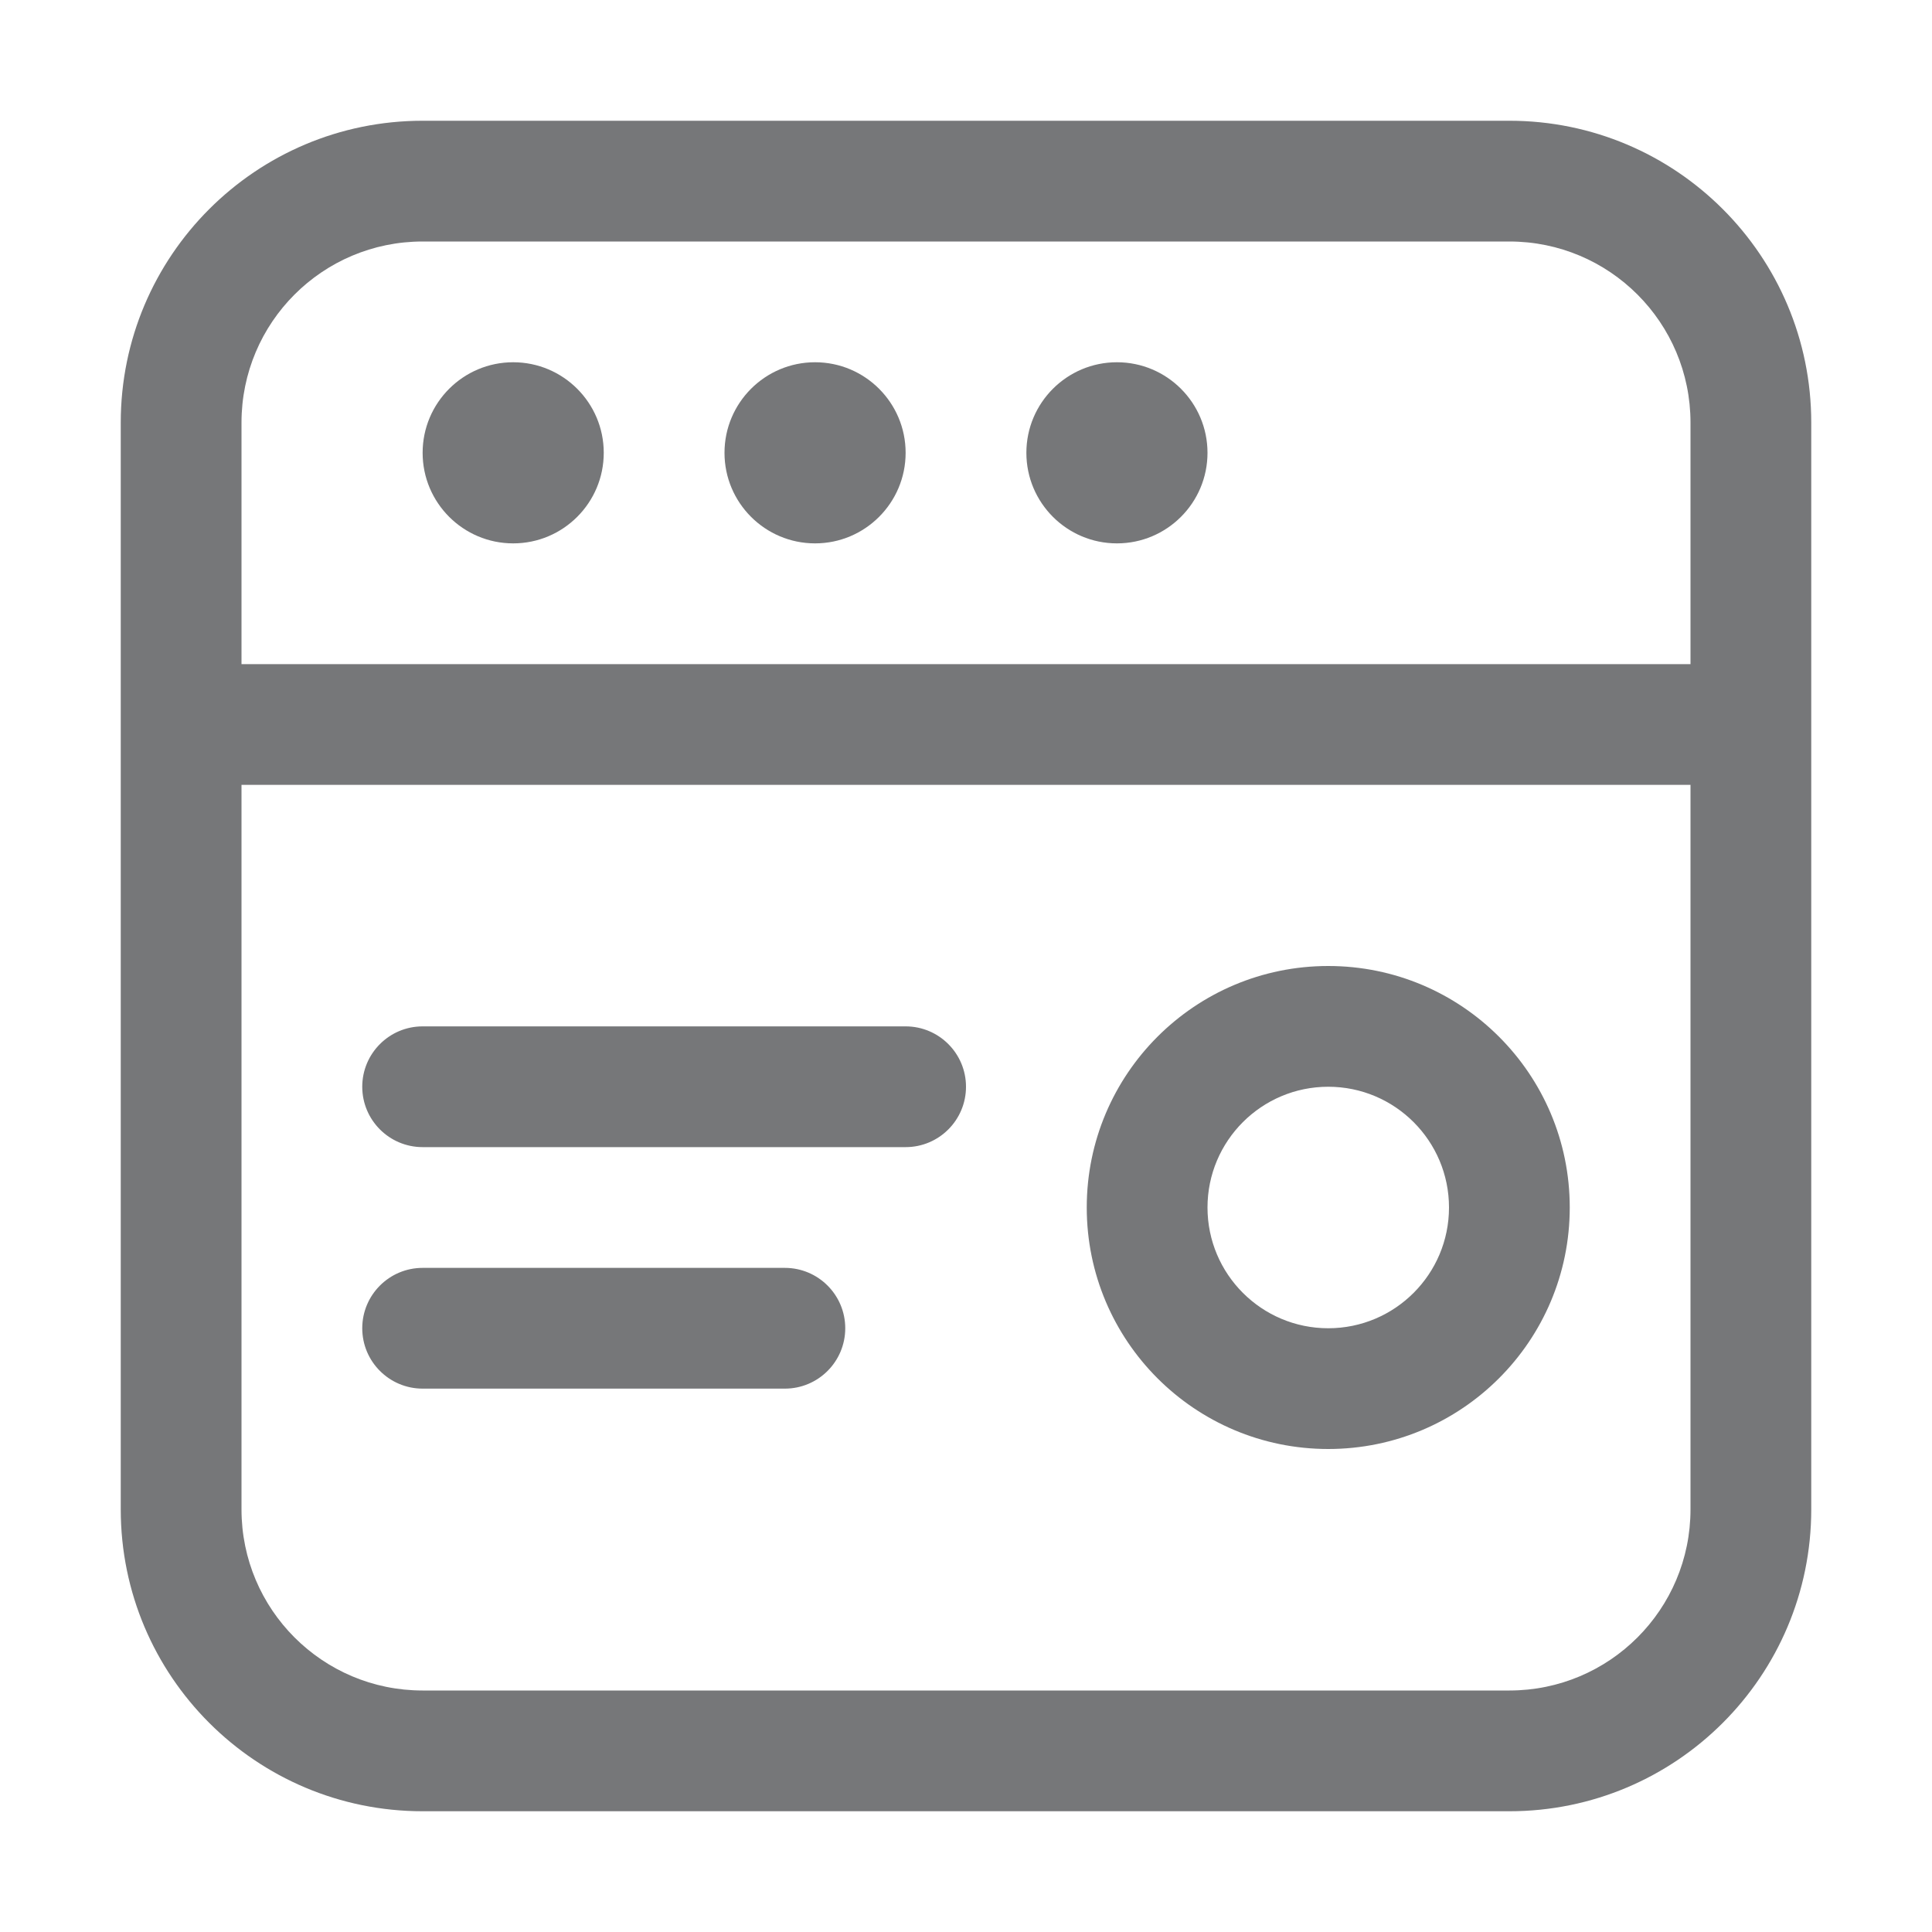
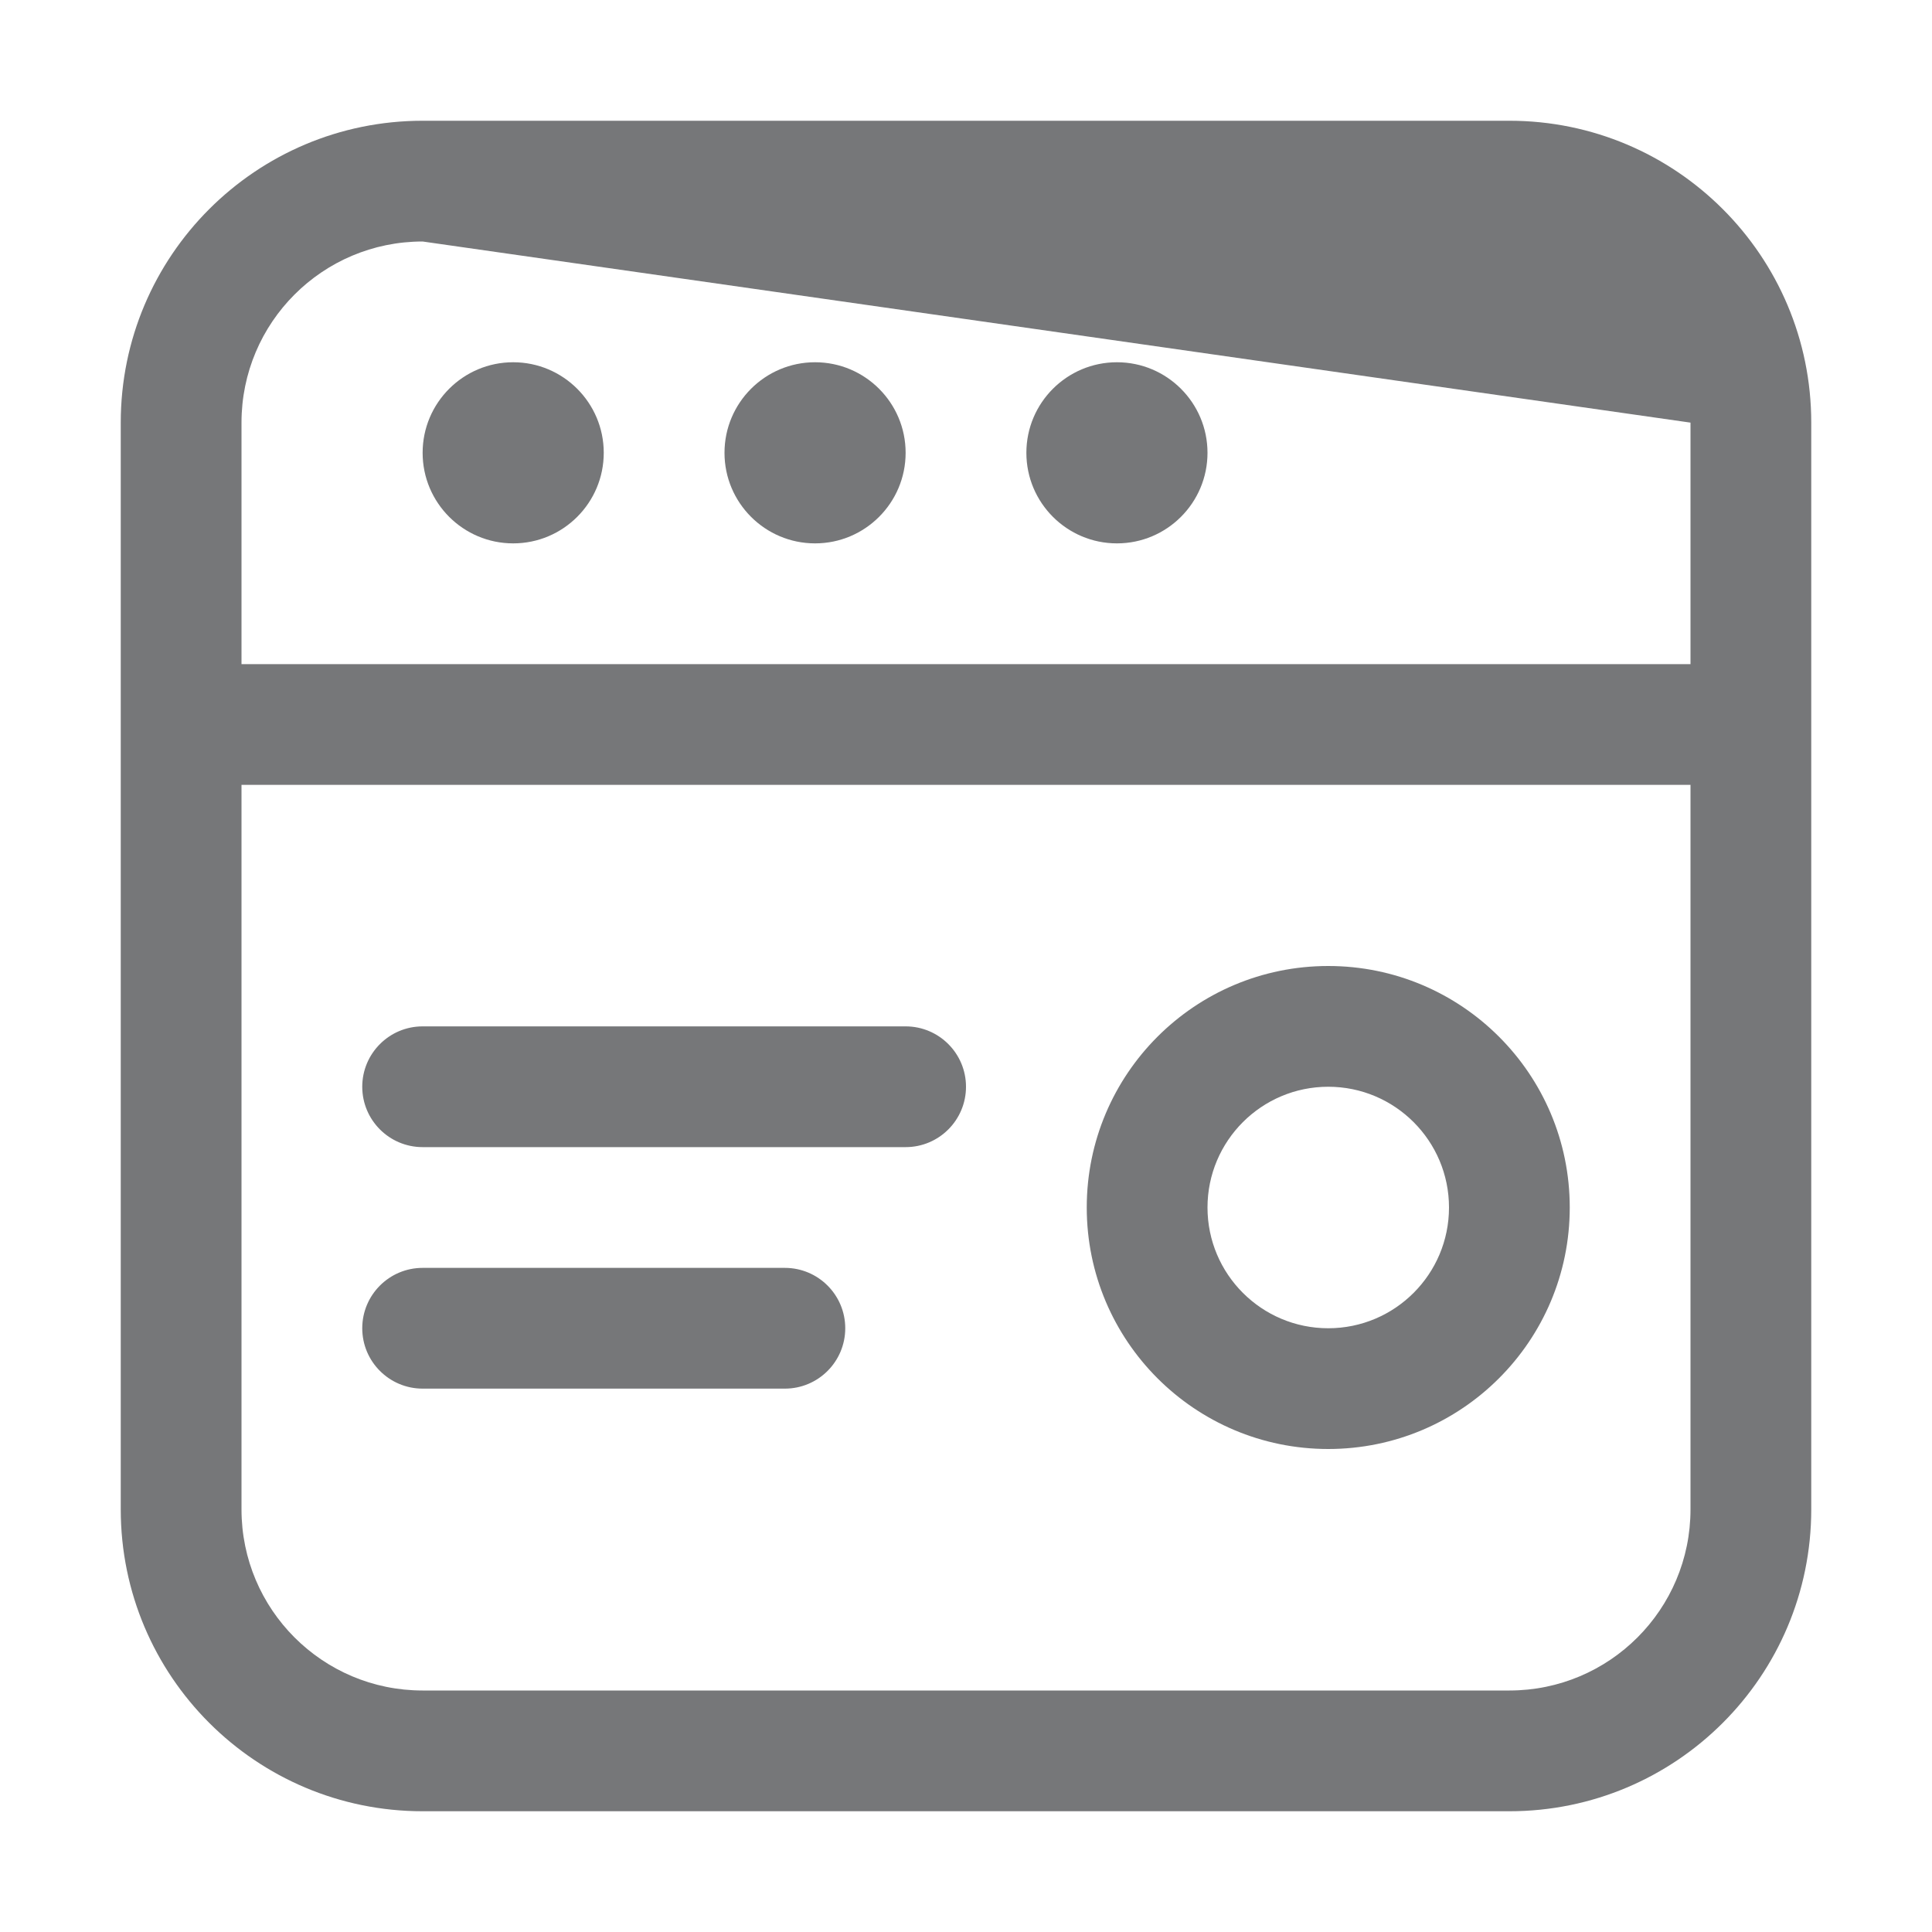
<svg xmlns="http://www.w3.org/2000/svg" width="24" height="24" viewBox="0 0 24 24" fill="none">
  <g id="Elements / Icons / 32 / UI-UX">
-     <path id="Union" fill-rule="evenodd" clip-rule="evenodd" d="M5.25 22.5H18.75C20.821 22.5 22.5 20.821 22.5 18.75L22.5 5.25C22.5 3.179 20.821 1.5 18.75 1.5H5.25C3.179 1.5 1.5 3.179 1.5 5.25V18.75C1.5 20.821 3.179 22.5 5.25 22.5ZM18.75 21H5.25C4.007 21 3 19.993 3 18.75L3 9.75L21 9.75L21 18.75C21 19.993 19.993 21 18.75 21ZM3 5.25L3 8.25L21 8.25L21 5.25C21 4.007 19.993 3 18.75 3L5.25 3C4.007 3 3 4.007 3 5.25ZM6.375 6.75C6.996 6.75 7.5 6.246 7.5 5.625C7.5 5.004 6.996 4.5 6.375 4.5C5.754 4.5 5.25 5.004 5.25 5.625C5.25 6.246 5.754 6.75 6.375 6.75ZM10.125 6.75C10.746 6.75 11.25 6.246 11.25 5.625C11.25 5.004 10.746 4.5 10.125 4.5C9.504 4.5 9 5.004 9 5.625C9 6.246 9.504 6.75 10.125 6.75ZM13.875 6.75C14.496 6.75 15 6.246 15 5.625C15 5.004 14.496 4.5 13.875 4.5C13.254 4.5 12.75 5.004 12.75 5.625C12.75 6.246 13.254 6.75 13.875 6.75ZM5.25 12.75C4.836 12.75 4.5 13.086 4.5 13.5C4.5 13.914 4.836 14.25 5.25 14.25H11.25C11.664 14.25 12 13.914 12 13.5C12 13.086 11.664 12.75 11.25 12.75H5.25ZM4.5 16.5C4.5 16.086 4.836 15.75 5.25 15.75H9.75C10.164 15.75 10.5 16.086 10.5 16.5C10.5 16.914 10.164 17.25 9.75 17.25H5.25C4.836 17.25 4.5 16.914 4.5 16.5ZM18 15C18 15.828 17.328 16.5 16.5 16.5C15.672 16.5 15 15.828 15 15C15 14.172 15.672 13.5 16.5 13.5C17.328 13.5 18 14.172 18 15ZM19.5 15C19.5 16.657 18.157 18 16.5 18C14.843 18 13.5 16.657 13.5 15C13.5 13.343 14.843 12 16.5 12C18.157 12 19.5 13.343 19.5 15Z" fill="#767779" />
+     <path id="Union" fill-rule="evenodd" clip-rule="evenodd" d="M5.25 22.5H18.75C20.821 22.5 22.5 20.821 22.5 18.75L22.5 5.25C22.5 3.179 20.821 1.5 18.75 1.5H5.25C3.179 1.5 1.5 3.179 1.5 5.25V18.75C1.5 20.821 3.179 22.5 5.25 22.5ZM18.75 21H5.25C4.007 21 3 19.993 3 18.75L3 9.75L21 9.75L21 18.75C21 19.993 19.993 21 18.75 21ZM3 5.25L3 8.25L21 8.25L21 5.25L5.25 3C4.007 3 3 4.007 3 5.25ZM6.375 6.75C6.996 6.75 7.5 6.246 7.5 5.625C7.5 5.004 6.996 4.5 6.375 4.5C5.754 4.5 5.25 5.004 5.25 5.625C5.25 6.246 5.754 6.75 6.375 6.75ZM10.125 6.75C10.746 6.75 11.25 6.246 11.25 5.625C11.25 5.004 10.746 4.5 10.125 4.5C9.504 4.5 9 5.004 9 5.625C9 6.246 9.504 6.75 10.125 6.75ZM13.875 6.75C14.496 6.75 15 6.246 15 5.625C15 5.004 14.496 4.5 13.875 4.5C13.254 4.5 12.75 5.004 12.75 5.625C12.75 6.246 13.254 6.75 13.875 6.75ZM5.25 12.75C4.836 12.75 4.5 13.086 4.5 13.5C4.5 13.914 4.836 14.25 5.25 14.25H11.25C11.664 14.25 12 13.914 12 13.5C12 13.086 11.664 12.75 11.25 12.75H5.25ZM4.5 16.5C4.5 16.086 4.836 15.75 5.25 15.75H9.75C10.164 15.75 10.5 16.086 10.5 16.5C10.5 16.914 10.164 17.25 9.75 17.25H5.25C4.836 17.25 4.5 16.914 4.5 16.5ZM18 15C18 15.828 17.328 16.5 16.5 16.5C15.672 16.5 15 15.828 15 15C15 14.172 15.672 13.5 16.5 13.5C17.328 13.5 18 14.172 18 15ZM19.5 15C19.5 16.657 18.157 18 16.5 18C14.843 18 13.5 16.657 13.5 15C13.5 13.343 14.843 12 16.5 12C18.157 12 19.5 13.343 19.5 15Z" fill="#767779" />
  </g>
</svg>